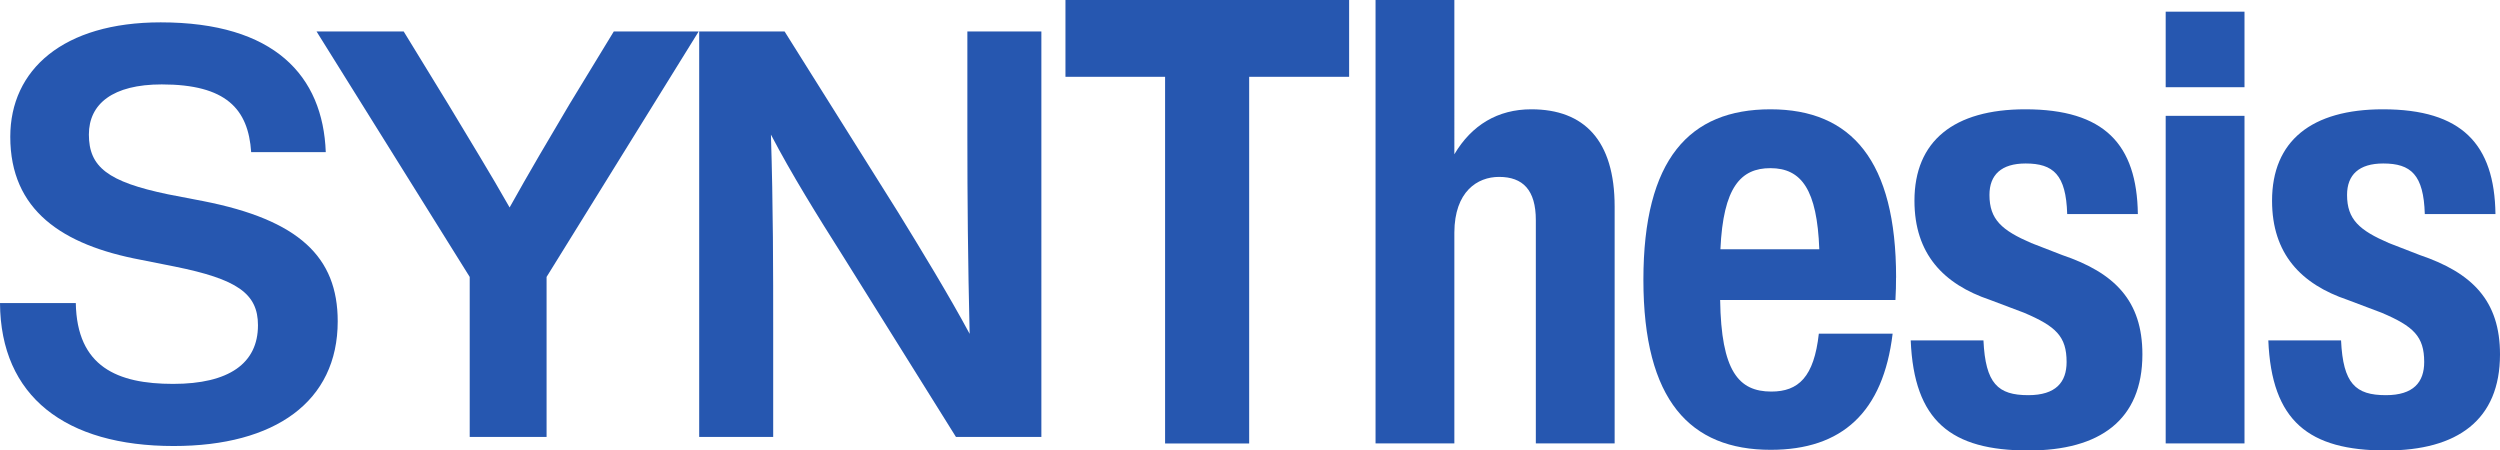
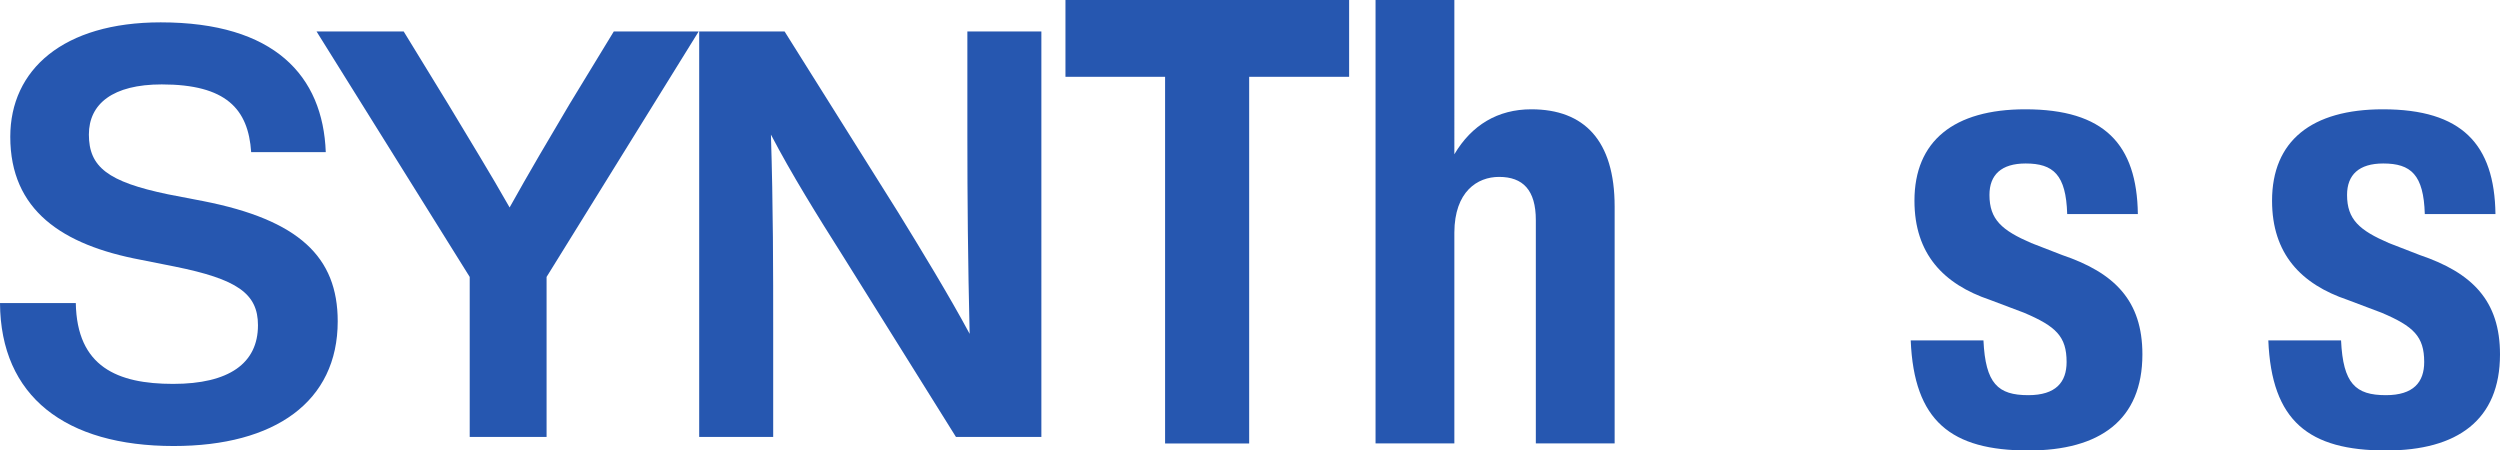
<svg xmlns="http://www.w3.org/2000/svg" id="a" width="374.65" height="67.51" viewBox="0 0 374.65 67.51">
  <path d="M159.67,0v11.51h14.93v54.95h12.6V11.51h14.98V0h-42.51Z" fill="#2657b0" />
  <path d="M229.48,16.38c-5.02,0-8.94,2.36-11.53,6.74V0h-11.81v66.45h11.81v-31.61c.03-6.14,3.45-8.33,6.7-8.33,3.57,0,5.51,1.96,5.51,6.48v33.46h11.81V30.96c0-9.92-4.57-14.58-12.48-14.58Z" fill="#2657b0" />
-   <path d="M284.15,41.6c0-17.5-6.68-25.22-18.83-25.22s-19.04,7.47-19.04,25.55,7,25.48,19.08,25.48c10.69,0,16.85-5.63,18.27-17.41h-11.06c-.72,6.51-3.06,8.68-7.12,8.68-4.9,0-7.51-3.06-7.67-13.72h26.27c.07-1.19.09-2.33.09-3.36ZM265.31,25.2c4.67,0,7,3.24,7.33,12.16h-14.82c.42-9.33,3.06-12.16,7.49-12.16Z" fill="#2657b0" />
  <path d="M303.98,67.51c10.71,0,17.08-4.57,17.08-14.4,0-8.05-4.16-12.23-12.02-14.89l-4.64-1.8c-4.41-1.91-6.26-3.52-6.26-7.21,0-3.01,1.78-4.71,5.42-4.71,4.15,0,6.06,1.68,6.23,7.58h10.59c-.14-10.47-5.04-15.7-16.87-15.7-10.69,0-16.61,4.74-16.61,13.7,0,7.98,4.36,12.51,11.32,14.86l5.11,1.93c4.78,2.03,6.37,3.55,6.37,7.38,0,3.03-1.61,4.97-5.74,4.97-4.55,0-6.42-1.72-6.72-8.21h-10.9c.49,12.11,6.06,16.5,17.64,16.5Z" fill="#2657b0" />
-   <path d="M336.36,13.07V1.75h-11.81v11.32h11.81ZM336.36,66.45V17.36h-11.81v49.09h11.81Z" fill="#2657b0" />
  <path d="M357.57,67.51c10.71,0,17.08-4.57,17.08-14.4,0-8.05-4.16-12.23-12.02-14.89l-4.64-1.8c-4.41-1.91-6.26-3.52-6.26-7.21,0-3.01,1.78-4.71,5.42-4.71,4.15,0,6.06,1.68,6.23,7.58h10.59c-.14-10.47-5.04-15.7-16.87-15.7-10.69,0-16.61,4.74-16.61,13.7,0,7.98,4.36,12.51,11.32,14.86l5.11,1.93c4.78,2.03,6.37,3.55,6.37,7.38,0,3.03-1.61,4.97-5.74,4.97-4.55,0-6.42-1.72-6.72-8.21h-10.9c.49,12.11,6.06,16.5,17.64,16.5Z" fill="#2657b0" />
  <path d="M26.03,66.84c15.19,0,24.58-6.66,24.58-18.69,0-9.64-5.81-15.19-20.14-18.01l-5.29-1.02c-9.04-1.88-11.86-4.1-11.86-8.96,0-4.6,3.58-7.51,10.92-7.51,9.64,0,12.97,3.67,13.4,10.15h11.18c-.42-11.43-7.68-19.45-24.74-19.45C9.47,3.35,1.54,10.44,1.54,20.5c0,11.01,7.77,16.21,19.54,18.43l5.12,1.02c9.3,1.88,12.46,4.01,12.46,8.79,0,5.72-4.35,8.79-12.71,8.79s-14.42-2.56-14.59-12.11H0c.09,13.99,9.81,21.42,26.03,21.42Z" fill="#2657b0" />
  <path d="M85.33,15.64c-2.99,5.04-6.06,10.24-8.96,15.45-2.9-5.12-6.06-10.24-9.13-15.36l-6.74-11.01h-13.06l22.95,36.78v23.98h11.52v-23.98L104.7,4.72h-12.72l-6.65,10.92Z" fill="#2657b0" />
  <path d="M144.97,20.59c0,8.96.08,18.69.34,29.44-3.07-5.72-7.34-12.72-10.75-18.26l-16.98-27.05h-12.8v60.76h11.09v-15.87c0-8.96,0-18.69-.34-29.44,3.07,5.89,6.99,12.2,10.83,18.26l16.9,27.05h12.8V4.72h-11.09v15.87Z" fill="#2657b0" />
</svg>